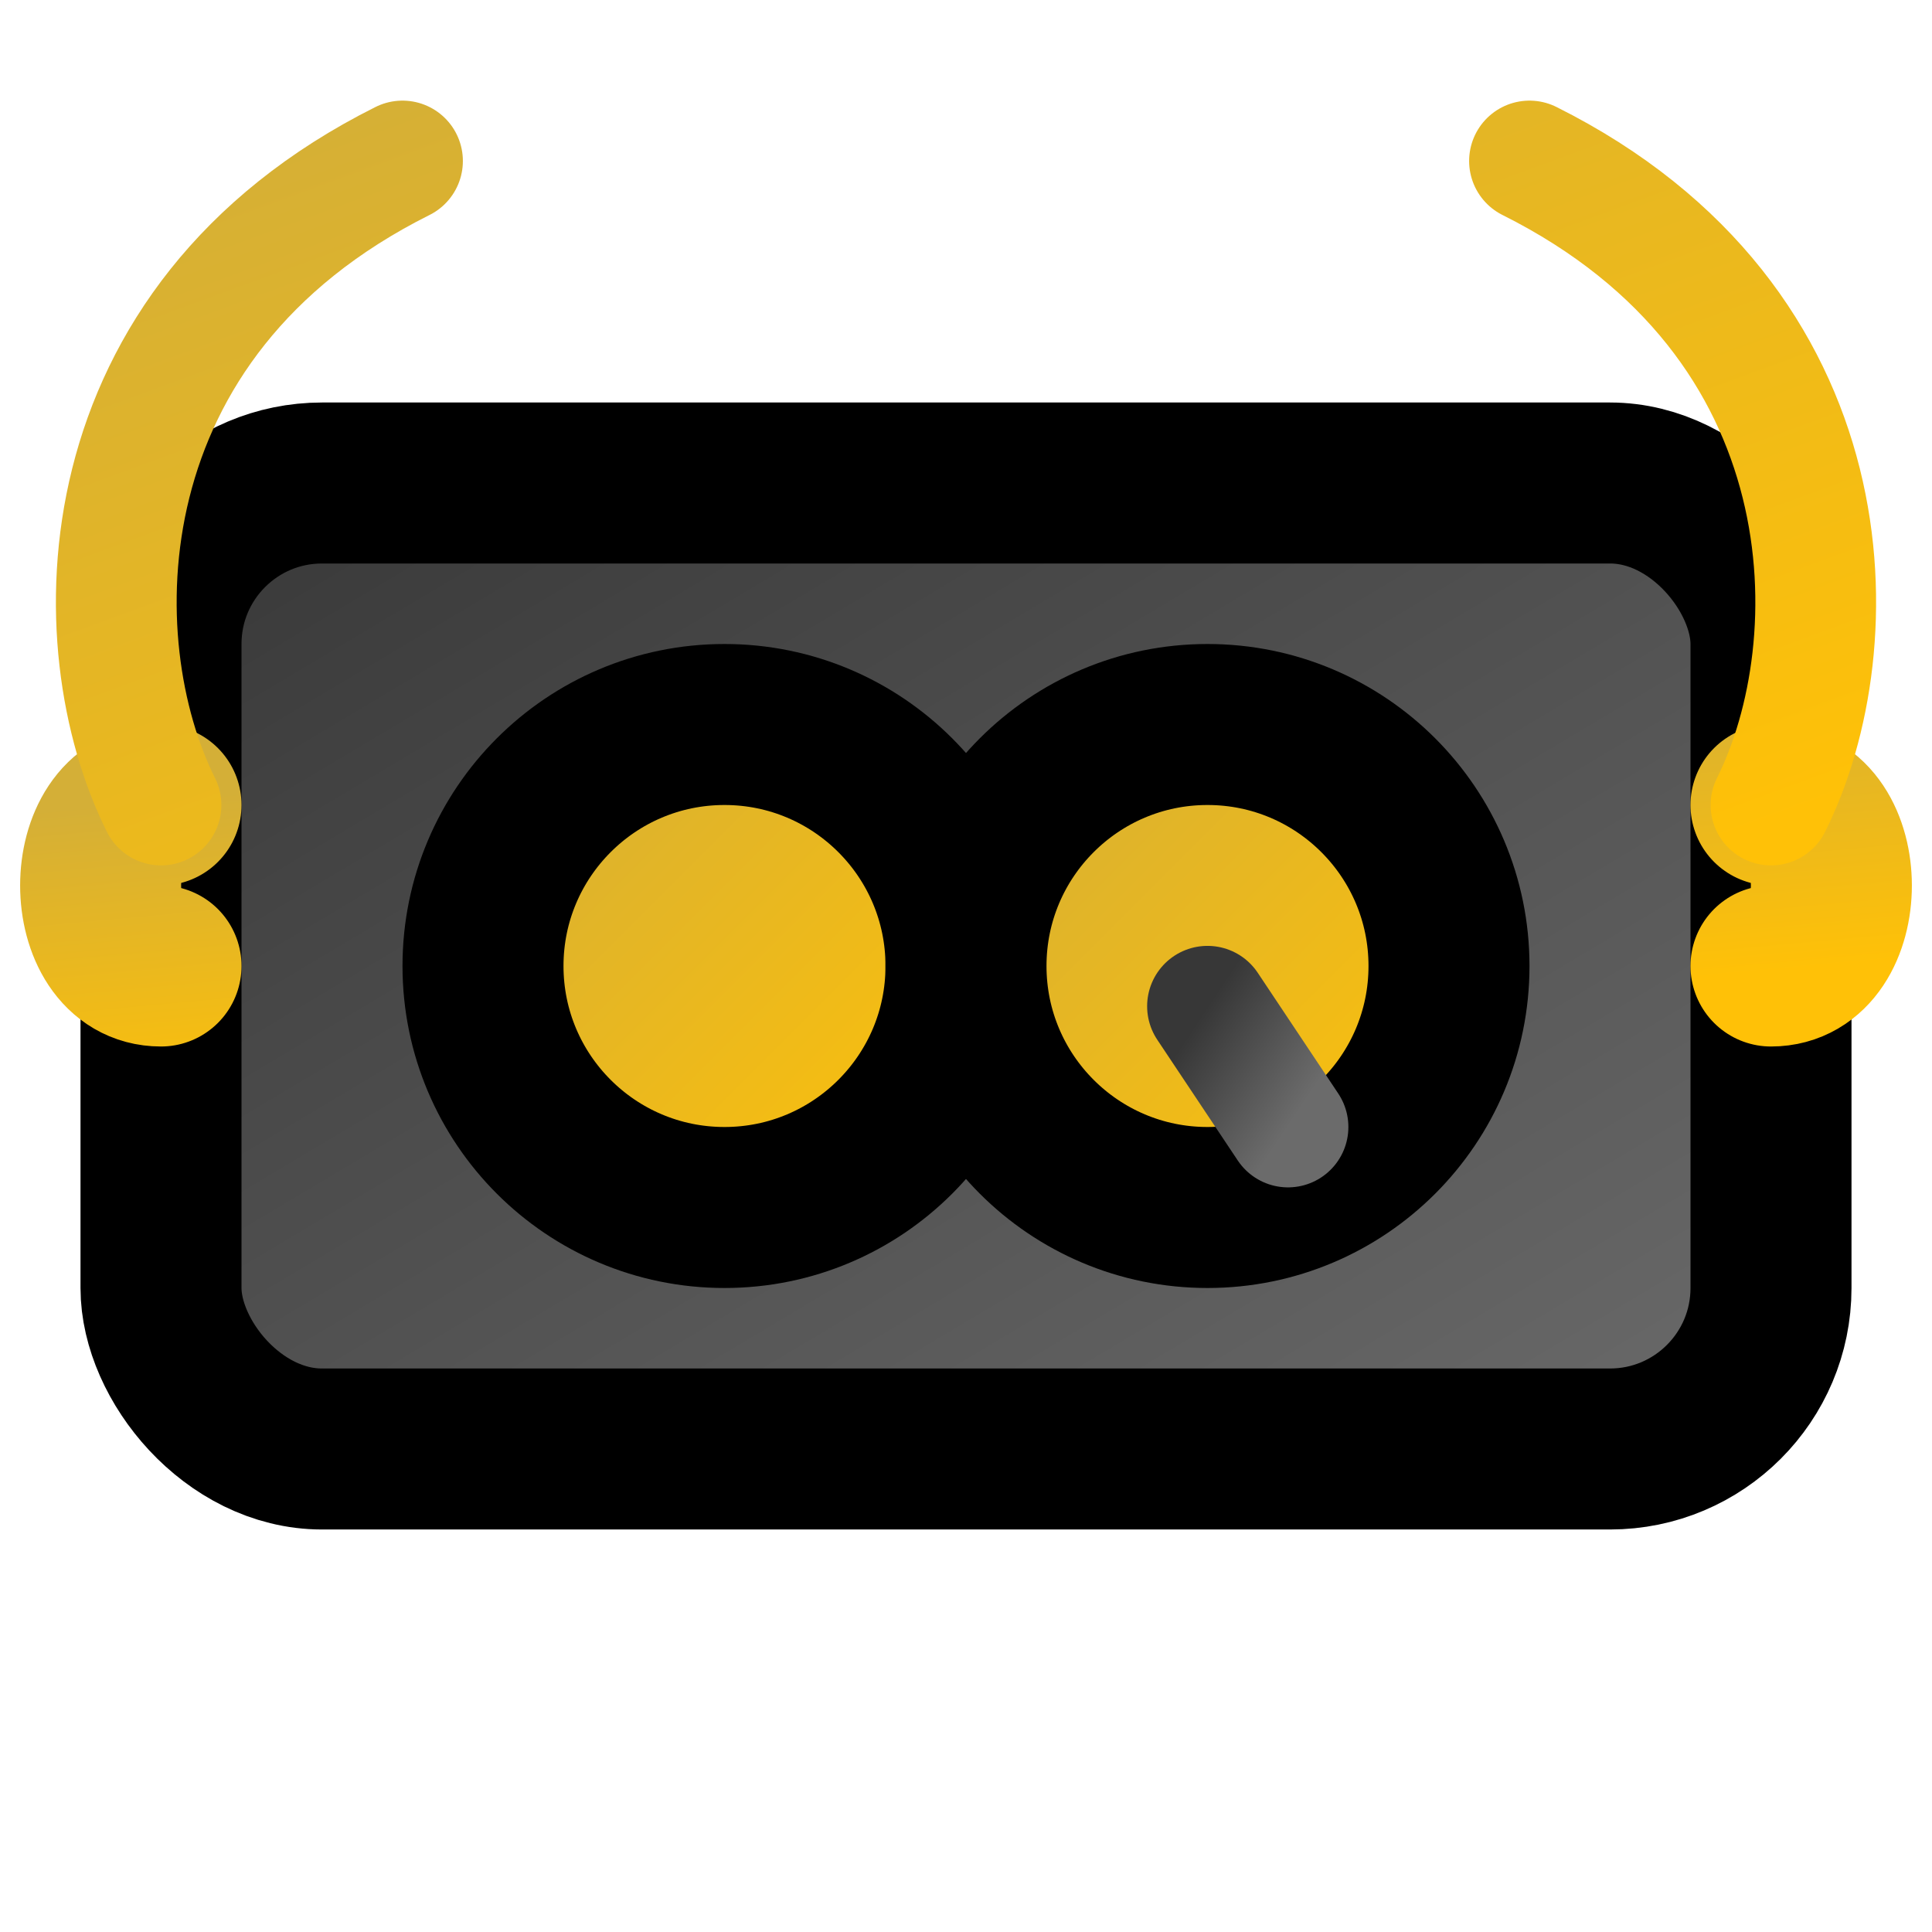
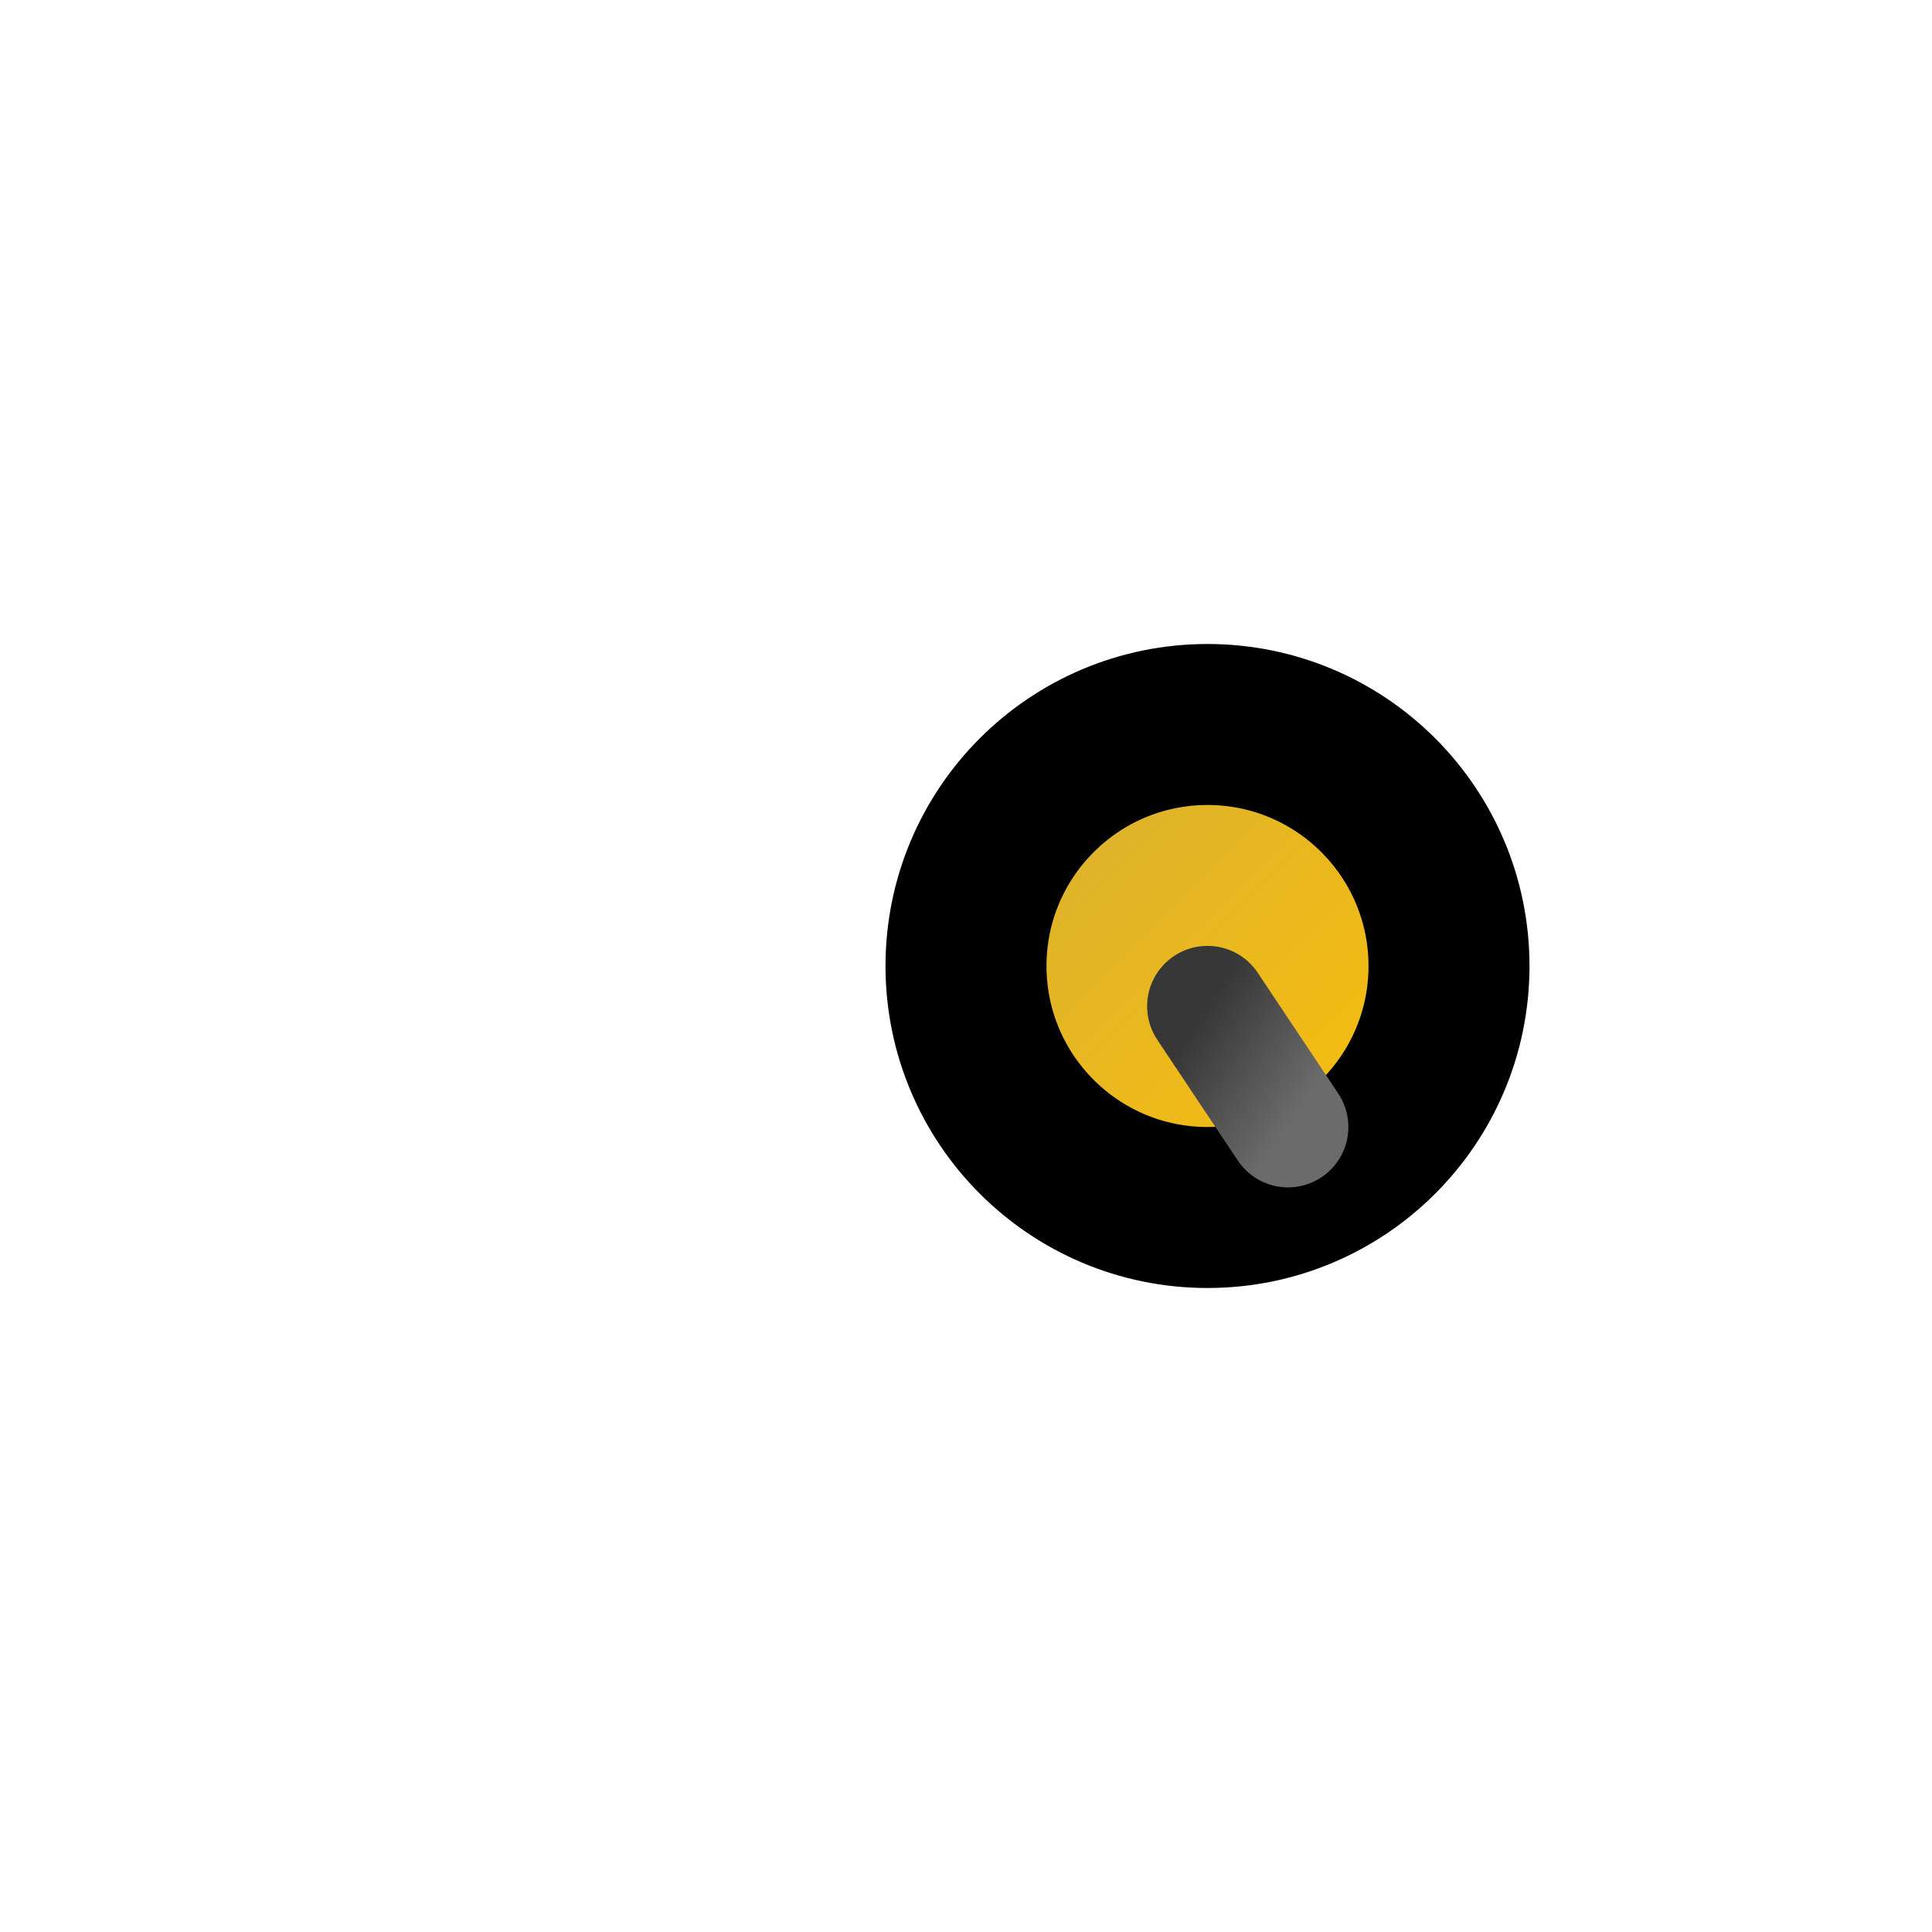
<svg xmlns="http://www.w3.org/2000/svg" width="32" height="32" viewBox="0 0 24 24" fill="none" stroke="currentColor" stroke-width="2" stroke-linecap="round" stroke-linejoin="round">
  <defs>
    <linearGradient id="goldGradient" x1="0%" y1="0%" x2="100%" y2="100%">
      <stop offset="0%" stop-color="#D4AF37" />
      <stop offset="100%" stop-color="#FFC107" />
    </linearGradient>
    <linearGradient id="grayGradient" x1="0%" y1="0%" x2="100%" y2="100%">
      <stop offset="0%" stop-color="#373737" />
      <stop offset="100%" stop-color="#6B6B6B" />
    </linearGradient>
  </defs>
-   <rect x="2" y="6" width="20" height="12" rx="2" fill="url(#grayGradient)" />
-   <circle cx="9" cy="12" r="3" fill="url(#goldGradient)" />
  <circle cx="15" cy="12" r="3" fill="url(#goldGradient)" />
-   <path d="M2 10C1 10 1 12 2 12M22 10C23 10 23 12 22 12" stroke="url(#goldGradient)" stroke-width="2" />
-   <path d="M2 10C1 8 1 4 5 2M22 10C23 8 23 4 19 2" stroke="url(#goldGradient)" stroke-width="1.5" />
  <path d="M15 12.5L16 14" stroke="url(#grayGradient)" stroke-width="1.5" />
</svg>